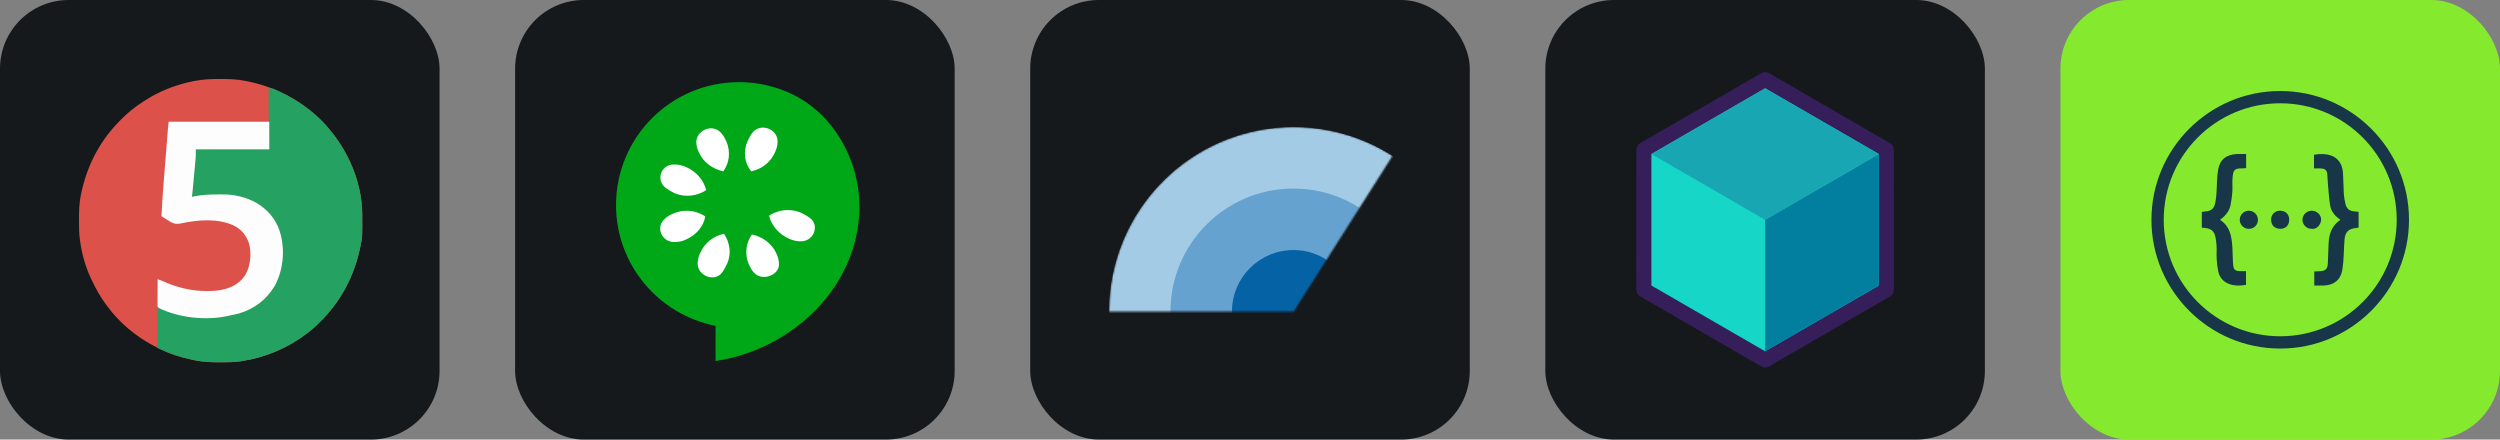
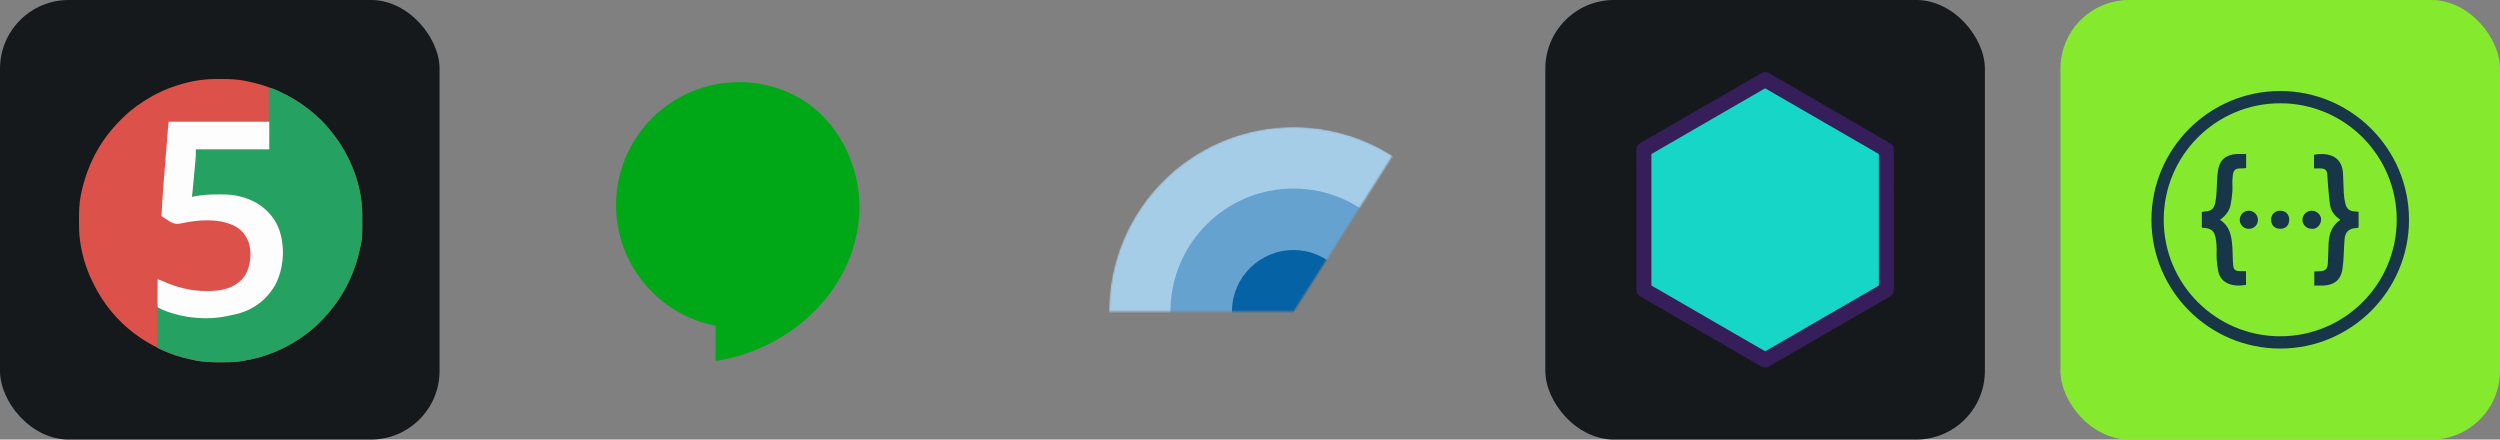
<svg xmlns="http://www.w3.org/2000/svg" width="273" height="48" viewBox="0 0 1456 256" fill="none" version="1.1">
  <rect x="0" y="0" width="1456" height="256" fill="#808080" stroke="none" />
  <defs>
            




        </defs>
  <g transform="translate(0, 0)">
    <svg width="256" height="256" title="JUnit 5" viewBox="0 0 256 256" fill="none" id="junit5">
      <style>
#junit5 {
    rect {fill: #15191C}

    @media (prefers-color-scheme: light) {
        rect {fill: #F4F2ED}
    }
}
</style>
      <rect width="256" height="256" rx="40" fill="#15191C" />
      <path d="M128.059 46.001C128.372 46.002 128.684 46.003 129.006 46.003C133.623 46.02 138.125 46.153 142.664 47.067C142.981 47.128 143.297 47.188 143.623 47.251C157.095 49.88 169.618 55.529 180.323 64.126C180.51 64.277 180.698 64.427 180.891 64.582C185.408 68.241 189.677 72.371 193.198 77.001C193.496 77.379 193.794 77.757 194.093 78.135C204.176 91.057 210.882 108.146 210.966 124.641C210.968 124.938 210.971 125.235 210.973 125.541C211.047 137.966 211.047 137.966 209.935 143.306C209.839 143.777 209.839 143.777 209.741 144.258C206.441 160.031 199.251 174.194 188.048 185.792C187.855 185.992 187.662 186.192 187.464 186.397C184.997 188.941 182.505 191.369 179.679 193.517C179.505 193.651 179.331 193.785 179.152 193.923C168.006 202.491 154.971 208.149 141.055 210.254C140.693 210.311 140.331 210.368 139.958 210.427C136.239 210.958 132.556 211.012 128.803 210.998C128.483 210.998 128.162 210.997 127.832 210.996C123.168 210.982 118.602 210.866 114.017 209.932C113.722 209.873 113.427 209.815 113.124 209.754C111.047 209.332 108.989 208.85 106.936 208.323C106.693 208.26 106.45 208.198 106.2 208.134C100.492 206.64 95.078 204.329 89.877 201.563C89.647 201.443 89.418 201.323 89.181 201.199C78.863 195.777 69.433 187.792 62.518 178.389C62.249 178.033 61.98 177.677 61.711 177.322C58.321 172.776 55.573 167.752 53.184 162.618C53.079 162.394 52.974 162.171 52.866 161.94C49.819 155.352 47.779 148.235 46.746 141.052C46.69 140.668 46.633 140.284 46.575 139.887C46.05 136.079 45.987 132.299 46.002 128.459C46.003 128.139 46.003 127.819 46.004 127.49C46.02 122.833 46.116 118.269 47.068 113.694C47.132 113.38 47.196 113.065 47.262 112.742C50.52 97.17 57.574 83.012 68.633 71.529C68.837 71.317 69.04 71.105 69.25 70.886C72.193 67.832 75.186 65.019 78.612 62.517C78.982 62.241 79.353 61.965 79.723 61.688C82.359 59.745 85.096 58.013 87.946 56.401C88.173 56.272 88.401 56.143 88.636 56.009C96.082 51.817 104.184 49.001 112.549 47.289C112.78 47.241 113.012 47.194 113.25 47.145C118.178 46.208 123.055 45.981 128.059 46.001Z" fill="#DC524A" />
      <path d="M156.504 51.252C158.901 51.551 158.901 51.551 160.03 52.055C160.253 52.154 160.475 52.252 160.705 52.354C160.938 52.461 161.172 52.569 161.413 52.68C161.787 52.85 161.787 52.85 162.169 53.023C174.062 58.503 185.217 66.504 193.198 77.001C193.496 77.379 193.794 77.757 194.093 78.135C204.176 91.057 210.882 108.146 210.966 124.641C210.968 124.938 210.971 125.235 210.973 125.541C211.047 137.966 211.047 137.966 209.935 143.306C209.839 143.777 209.839 143.777 209.741 144.258C206.441 160.031 199.251 174.194 188.048 185.792C187.855 185.992 187.662 186.192 187.464 186.397C184.997 188.941 182.505 191.369 179.679 193.517C179.505 193.651 179.331 193.785 179.152 193.923C168.006 202.491 154.971 208.149 141.055 210.254C140.693 210.311 140.331 210.368 139.958 210.427C136.239 210.958 132.556 211.012 128.803 210.998C128.483 210.998 128.162 210.997 127.832 210.996C123.168 210.982 118.602 210.866 114.017 209.932C113.575 209.844 113.575 209.844 113.124 209.754C111.047 209.332 108.989 208.85 106.936 208.323C106.693 208.26 106.45 208.198 106.2 208.134C101.087 206.796 96.29 204.713 91.486 202.529C91.593 194.669 91.699 186.809 91.808 178.711C93.72 179.561 95.632 180.41 97.602 181.286C98.757 181.687 99.847 182.05 101.022 182.352C101.31 182.429 101.599 182.506 101.897 182.585C105.08 183.387 108.318 183.773 111.58 184.097C112.082 184.149 112.583 184.207 113.082 184.275C115.402 184.588 117.735 184.564 120.071 184.564C120.809 184.565 121.546 184.571 122.283 184.577C125.38 184.589 128.336 184.362 131.398 183.861C131.663 183.819 131.928 183.776 132.2 183.733C142.111 182.076 151.643 178.021 157.671 169.638C163.532 160.993 165.614 150.028 163.865 139.748C162.284 131.713 158.473 124.594 151.61 119.869C147.572 117.247 143.168 115.418 138.48 114.338C138.225 114.277 137.97 114.217 137.707 114.154C134.617 113.53 131.493 113.585 128.354 113.592C127.386 113.593 126.419 113.586 125.451 113.577C121.786 113.566 118.285 113.819 114.673 114.452C113.691 114.622 112.765 114.707 111.764 114.659C111.983 108.882 112.545 103.135 113.072 97.379C113.384 93.947 113.696 90.515 114.017 86.979C128.144 86.979 142.271 86.979 156.826 86.979C156.72 81.668 156.614 76.357 156.504 70.885C156.485 67.277 156.472 63.671 156.484 60.063C156.486 59.19 156.487 58.318 156.489 57.445C156.492 55.381 156.497 53.316 156.504 51.252Z" fill="#25A162" />
      <path d="M98.246 70.885C117.577 70.885 136.909 70.885 156.826 70.885C156.826 76.196 156.826 81.507 156.826 86.979C142.699 86.979 128.572 86.979 114.017 86.979C114.017 88.253 114.017 89.528 114.017 90.841C113.973 91.625 113.917 92.408 113.845 93.189C113.808 93.606 113.77 94.022 113.731 94.452C113.69 94.893 113.648 95.334 113.606 95.775C113.564 96.239 113.521 96.704 113.479 97.169C113.39 98.135 113.301 99.101 113.21 100.067C113.094 101.299 112.981 102.531 112.868 103.764C112.759 104.95 112.65 106.136 112.54 107.322C112.52 107.544 112.499 107.767 112.478 107.996C112.272 110.222 112.061 112.444 111.764 114.659C112.378 114.52 112.378 114.52 113.004 114.378C117.814 113.401 122.52 113.236 127.415 113.231C127.735 113.229 128.054 113.227 128.383 113.226C132.194 113.21 135.745 113.381 139.445 114.338C139.698 114.4 139.95 114.462 140.21 114.526C145.225 115.835 150.004 118.007 153.929 121.419C154.099 121.565 154.268 121.711 154.442 121.862C158.691 125.608 161.796 130.409 163.264 135.903C163.356 136.244 163.356 136.244 163.451 136.593C166.003 146.353 164.866 157.53 160.04 166.428C155.237 174.532 147.902 180.112 138.839 182.649C137.011 183.098 135.175 183.492 133.33 183.861C133.041 183.924 132.752 183.987 132.455 184.052C119.753 186.785 104.036 185.082 92.452 179.355C91.808 178.711 91.808 178.711 91.731 178.022C91.732 177.738 91.734 177.454 91.735 177.16C91.735 176.838 91.735 176.516 91.735 176.184C91.739 175.836 91.742 175.487 91.745 175.128C91.746 174.771 91.747 174.415 91.748 174.048C91.752 172.907 91.76 171.765 91.768 170.624C91.771 169.852 91.774 169.079 91.777 168.307C91.784 166.41 91.795 164.514 91.808 162.618C92.904 162.971 93.964 163.336 95.003 163.831C99.224 165.8 103.428 167.113 107.962 168.15C108.18 168.199 108.397 168.249 108.621 168.301C112.541 169.154 116.406 169.498 120.415 169.477C120.64 169.477 120.866 169.476 121.098 169.476C124.407 169.463 127.554 169.324 130.755 168.411C131.268 168.271 131.268 168.271 131.792 168.128C136.627 166.667 140.558 164.035 143.158 159.643C145.973 154.344 146.582 147.54 145.038 141.736C143.38 137.018 140.727 133.664 136.227 131.396C126.762 126.93 115.109 128.025 105.171 130.152C101.916 130.791 100.367 129.943 97.622 128.178C97.279 127.963 96.936 127.748 96.583 127.527C95.739 126.997 94.899 126.463 94.061 125.925C94.273 119.851 94.736 113.8 95.204 107.742C95.269 106.907 95.333 106.072 95.397 105.237C95.985 97.553 96.591 89.871 97.22 82.191C97.253 81.778 97.287 81.365 97.322 80.94C97.417 79.782 97.512 78.624 97.608 77.466C97.649 76.966 97.649 76.966 97.691 76.455C97.73 75.987 97.73 75.987 97.77 75.51C97.792 75.244 97.814 74.979 97.837 74.705C97.957 73.43 98.104 72.158 98.246 70.885Z" fill="#FEFDFD" />
    </svg>
  </g>
  <g transform="translate(300, 0)">
    <svg width="256" height="256" title="Cucumber" viewBox="0 0 256 256" fill="none" id="cucumber">
      <style>
#cucumber {
    rect {fill: #15191C}

    @media (prefers-color-scheme: light) {
        rect {fill: #F4F2ED}
    }
}
</style>
-       <rect width="256" height="256" rx="40" fill="#15191C" />
      <path fill-rule="evenodd" clip-rule="evenodd" d="M130.416 47.838C90.814 47.838 58.776 79.876 58.776 119.479C58.776 154.339 83.766 183.306 116.744 189.75V210.26C159.619 203.794 197.581 169.761 200.412 125.079C202.118 98.19 188.713 70.737 166.099 57.406C163.474 55.83 160.731 54.458 157.896 53.303L156.526 52.756C155.271 52.292 154.002 51.771 152.698 51.391C145.508 49.026 137.986 47.825 130.416 47.834V47.838Z" fill="#00A818" />
-       <path fill-rule="evenodd" clip-rule="evenodd" d="M145.182 74.359C143.905 74.218 142.613 74.394 141.421 74.871C140.228 75.348 139.171 76.111 138.344 77.094C137.031 78.844 136.209 80.537 135.334 82.291C132.709 88.416 133.584 94.979 137.521 99.791C143.646 98.479 148.844 94.567 151.469 88.442C152.344 86.692 152.838 84.448 152.838 82.698C153.109 78.052 149.264 74.779 145.182 74.359ZM113.323 74.771C109.329 75.151 105.531 78.323 105.531 82.698C105.531 84.448 106.026 86.692 106.901 88.442C109.526 94.567 115.126 98.474 121.251 99.791C124.751 94.979 125.656 88.416 123.031 82.291C122.156 80.541 121.338 78.817 120.021 77.505C119.215 76.535 118.183 75.778 117.016 75.302C115.849 74.825 114.578 74.642 113.323 74.771ZM91.859 95.819C84.96 96.173 81.88 104.844 87.62 109.355C89.37 110.668 91.068 111.626 92.818 112.501C98.943 115.126 106.026 114.224 111.271 110.724C109.959 105.037 105.505 99.813 99.38 97.188C97.193 96.313 95.416 95.819 93.229 95.819C92.734 95.766 92.319 95.797 91.859 95.819ZM159.261 122.344C155.235 122.272 151.282 123.416 147.916 125.626C149.229 131.313 153.683 136.533 159.808 139.158C161.995 140.033 163.776 140.527 165.963 140.527C173.838 140.964 177.688 131.23 171.563 126.855C169.813 125.543 168.12 124.72 166.37 123.845C164.12 122.89 161.705 122.38 159.261 122.344ZM99.516 122.751C97.109 122.799 94.703 123.276 92.406 124.256C90.219 125.131 88.521 126.089 87.209 127.402C81.521 132.214 85.35 141.376 93.225 140.938C95.412 140.938 97.63 140.444 99.38 139.569C105.505 136.944 109.854 131.724 110.729 126.037C107.412 123.827 103.5 122.678 99.516 122.751ZM121.666 136.152C115.541 137.464 110.344 141.376 107.719 147.501C106.844 149.251 106.349 151.355 106.349 153.105C105.912 160.543 116.062 164.537 120.437 158.849C121.749 157.099 122.568 155.402 123.443 153.652C126.068 147.964 125.166 141.402 121.666 136.152ZM137.933 136.563C134.433 141.376 133.531 147.938 136.156 154.063C137.031 155.813 137.849 157.533 139.166 158.845C143.979 164.095 154.094 160.214 153.656 153.652C153.656 151.902 153.162 149.658 152.287 147.908C149.662 141.783 144.058 137.876 137.933 136.563Z" fill="white" />
    </svg>
  </g>
  <g transform="translate(600, 0)">
    <svg width="256" height="256" title="ArchUnit" viewBox="0 0 256 256" fill="none" id="archunit">
      <style>
#archunit {
    rect {fill: #15191C}

    @media (prefers-color-scheme: light) {
        rect {fill: #F4F2ED}
    }
}
</style>
-       <rect width="256" height="256" rx="40" fill="#15191C" />
      <mask id="archunit_mask" style="mask-type:luminance" maskUnits="userSpaceOnUse" x="46" y="74" width="165" height="108">
        <path d="M46 181.432C46 162.192 51.167 143.305 60.961 126.745C70.754 110.184 84.816 96.557 101.676 87.288C118.537 78.019 137.577 73.448 156.808 74.053C176.039 74.658 194.755 80.415 211 90.725L153.435 181.436L46 181.432Z" fill="white" />
      </mask>
      <g mask="url(#archunit_mask)">
        <path d="M153.304 288.867C212.639 288.867 260.739 240.766 260.739 181.431C260.739 122.096 212.639 73.996 153.304 73.996C93.969 73.996 45.868 122.096 45.868 181.431C45.868 240.766 93.969 288.867 153.304 288.867Z" fill="#A6CEE9" fill-opacity="0.986" />
        <path d="M153.304 253.053C192.859 253.053 224.925 220.987 224.925 181.432C224.925 141.876 192.859 109.81 153.304 109.81C113.748 109.81 81.683 141.876 81.683 181.432C81.683 220.987 113.748 253.053 153.304 253.053Z" fill="#65A2D0" />
        <path d="M153.304 217.243C173.081 217.243 189.114 201.209 189.114 181.432C189.114 161.654 173.081 145.621 153.304 145.621C133.526 145.621 117.493 161.654 117.493 181.432C117.493 201.209 133.526 217.243 153.304 217.243Z" fill="#0563A5" />
      </g>
    </svg>
  </g>
  <g transform="translate(900, 0)">
    <svg width="256" height="256" title="Testcontainers" viewBox="0 0 256 256" fill="none" id="testcontainers">
      <style>
#testcontainers {
    rect {fill: #15191C}

    @media (prefers-color-scheme: light) {
        rect {fill: #F4F2ED}
    }
}
</style>
      <rect width="256" height="256" rx="40" fill="#15191C" />
      <path fill-rule="evenodd" clip-rule="evenodd" d="M202.963 87.501C202.97 87.406 202.972 87.311 202.972 87.215C202.972 86.952 202.948 86.691 202.902 86.436C202.682 85.16 201.893 84.037 200.751 83.376C200.623 83.302 200.491 83.235 200.357 83.175L130.219 42.588C128.864 41.804 127.195 41.804 125.839 42.586L55.228 83.362C53.873 84.145 53.037 85.592 53.037 87.159L53 168.773C52.999 170.34 53.834 171.788 55.188 172.572L125.763 213.412C126.429 213.797 127.185 214 127.954 214H128.046C128.815 214 129.571 213.797 130.237 213.412L200.812 172.572C202.166 171.788 203.001 170.34 203 168.773L202.963 87.501Z" fill="#361E5B" />
      <path d="M128 51.424L61.769 89.716V166.284L128 204.575L194.231 166.284V89.716L128 51.424Z" fill="#16D6C7" />
-       <path d="M194.231 89.716V166.284L128 204.575L128 128.007L194.231 89.716Z" fill="#027F9E" />
-       <path d="M194.231 89.716L128 128.007L61.769 89.716L128 51.424L194.231 89.716Z" fill="#17A6B2" />
    </svg>
  </g>
  <g transform="translate(1200, 0)">
    <svg width="256" height="256" title="Swagger" viewBox="0 0 256 256" fill="none">
      <rect width="256" height="256" rx="40" fill="#85EA2D" />
      <path d="M128 53C86.644 53 53 86.644 53 128C53 169.356 86.644 203 128 203C169.35 203 203 169.356 203 128C203 86.644 169.35 53 128 53ZM128 60.15C165.469 60.15 195.85 90.525 195.85 128C195.85 165.469 165.475 195.85 128 195.85C90.525 195.85 60.15 165.475 60.15 128C60.15 90.525 90.525 60.15 128 60.15ZM105.312 89.675C104.431 89.658 103.549 89.668 102.669 89.706C96.525 90.056 92.838 92.938 91.825 98.906C91.106 103.062 91.225 107.331 90.931 111.513C90.85 113.7 90.619 115.869 90.213 118C89.375 121.806 87.731 122.987 83.862 123.187C83.35 123.251 82.841 123.339 82.338 123.45V132.594C89.375 132.937 90.325 135.419 90.9 142.775C91.106 145.456 90.819 148.138 90.994 150.819C91.106 153.356 91.45 155.869 91.969 158.319C93.588 165.037 100.138 167.288 108.063 165.931V157.912C106.794 157.912 105.669 157.944 104.575 157.912C101.887 157.831 100.881 157.162 100.625 154.569C100.275 151.225 100.363 147.819 100.156 144.444C99.756 138.187 99.062 132.019 92.95 128.037C96.094 125.725 98.375 122.962 99.094 119.3C99.612 116.737 99.931 114.169 100.131 111.569C100.306 108.975 99.987 106.319 100.219 103.756C100.594 99.6 100.856 97.9 105.844 98.069C106.594 98.069 107.313 97.963 108.15 97.9V89.713C107.15 89.713 106.212 89.688 105.312 89.675ZM152.769 89.731C151.067 89.693 149.365 89.819 147.687 90.106V98.069C149.219 98.069 150.4 98.069 151.581 98.1C153.631 98.125 155.187 98.912 155.394 101.188C155.594 103.263 155.588 105.369 155.794 107.475C156.2 111.656 156.425 115.894 157.15 120.019C157.787 123.419 160.119 125.956 163.031 128.037C157.925 131.469 156.425 136.369 156.169 141.881C156.025 145.656 155.937 149.462 155.737 153.269C155.562 156.731 154.35 157.856 150.862 157.944C149.881 157.969 148.925 158.056 147.837 158.119V166.275C149.881 166.275 151.756 166.394 153.631 166.275C159.456 165.931 162.975 163.106 164.131 157.45C164.619 154.337 164.906 151.2 164.994 148.05C165.194 145.169 165.169 142.256 165.456 139.4C165.888 134.931 167.937 133.088 172.406 132.794C172.83 132.742 173.247 132.645 173.65 132.506V123.363C172.9 123.275 172.375 123.194 171.831 123.162C168.481 123.019 166.806 121.894 165.975 118.725C165.457 116.692 165.139 114.614 165.025 112.519C164.794 108.656 164.819 104.763 164.563 100.894C164.063 93.444 159.6 89.938 152.769 89.731ZM109.706 122.731C108.351 122.73 107.048 123.25 106.066 124.184C105.084 125.117 104.499 126.393 104.432 127.747C104.365 129.1 104.822 130.427 105.707 131.453C106.593 132.479 107.839 133.124 109.187 133.256H109.531C110.905 133.337 112.253 132.868 113.281 131.954C114.309 131.04 114.932 129.755 115.012 128.381V128.094C115.034 126.695 114.5 125.345 113.528 124.34C112.555 123.334 111.224 122.756 109.825 122.731H109.706ZM127.9 122.731C126.563 122.687 125.262 123.176 124.285 124.09C123.308 125.004 122.733 126.269 122.687 127.606C122.687 127.775 122.688 127.919 122.713 128.094C122.713 131.238 124.85 133.256 128.081 133.256C131.25 133.256 133.244 131.181 133.244 127.925C133.212 124.781 131.106 122.7 127.9 122.731ZM146.419 122.731C145.003 122.706 143.635 123.24 142.61 124.216C141.585 125.193 140.986 126.535 140.944 127.95C140.944 130.887 143.306 133.256 146.25 133.256H146.306C148.962 133.719 151.638 131.15 151.813 128.069C151.956 125.212 149.362 122.731 146.419 122.731Z" fill="#173647" />
    </svg>
  </g>
</svg>